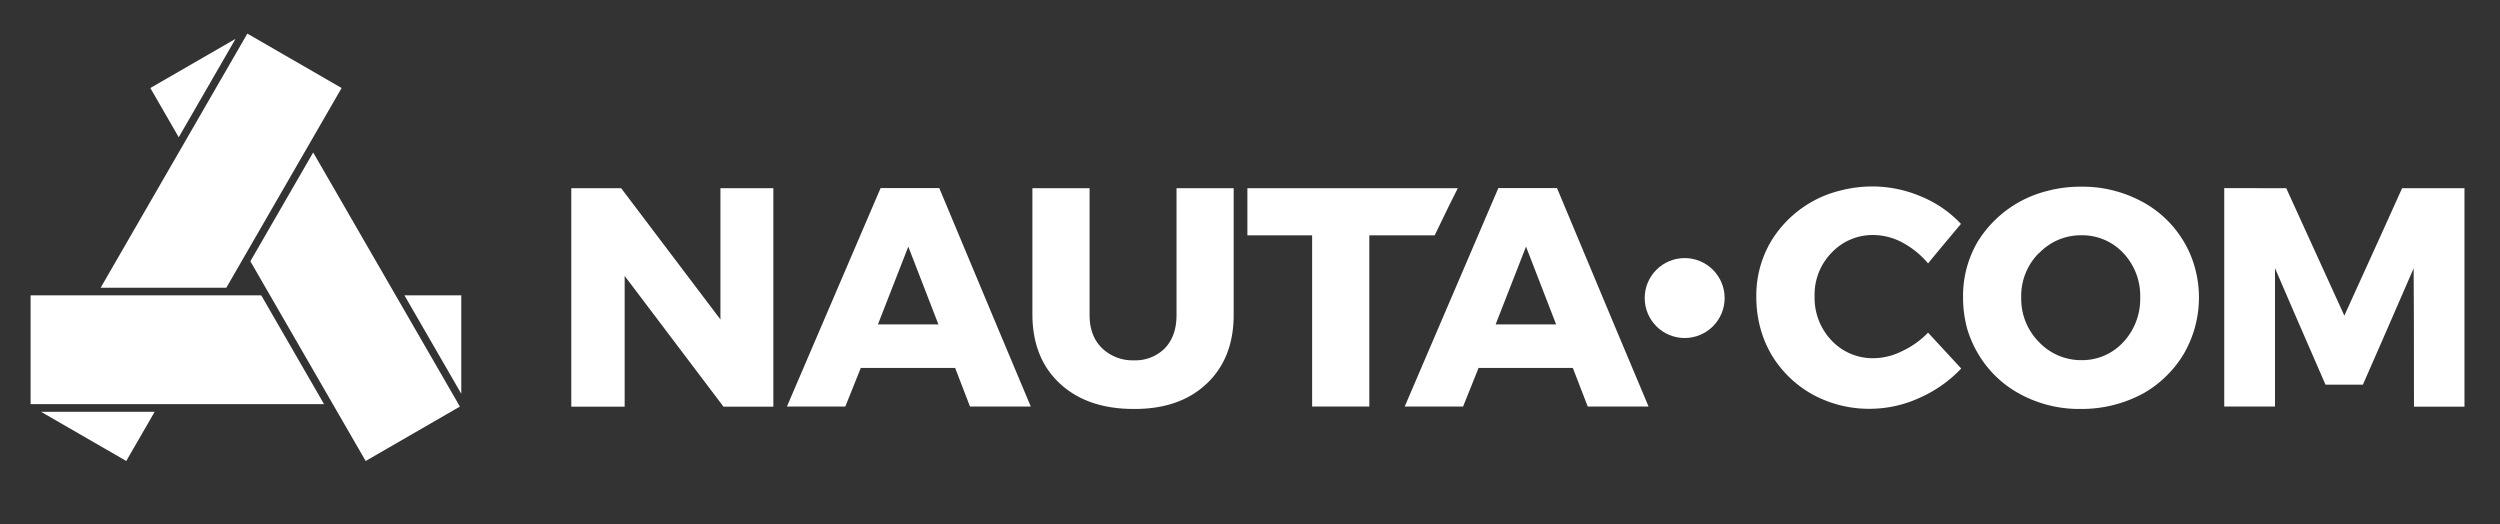
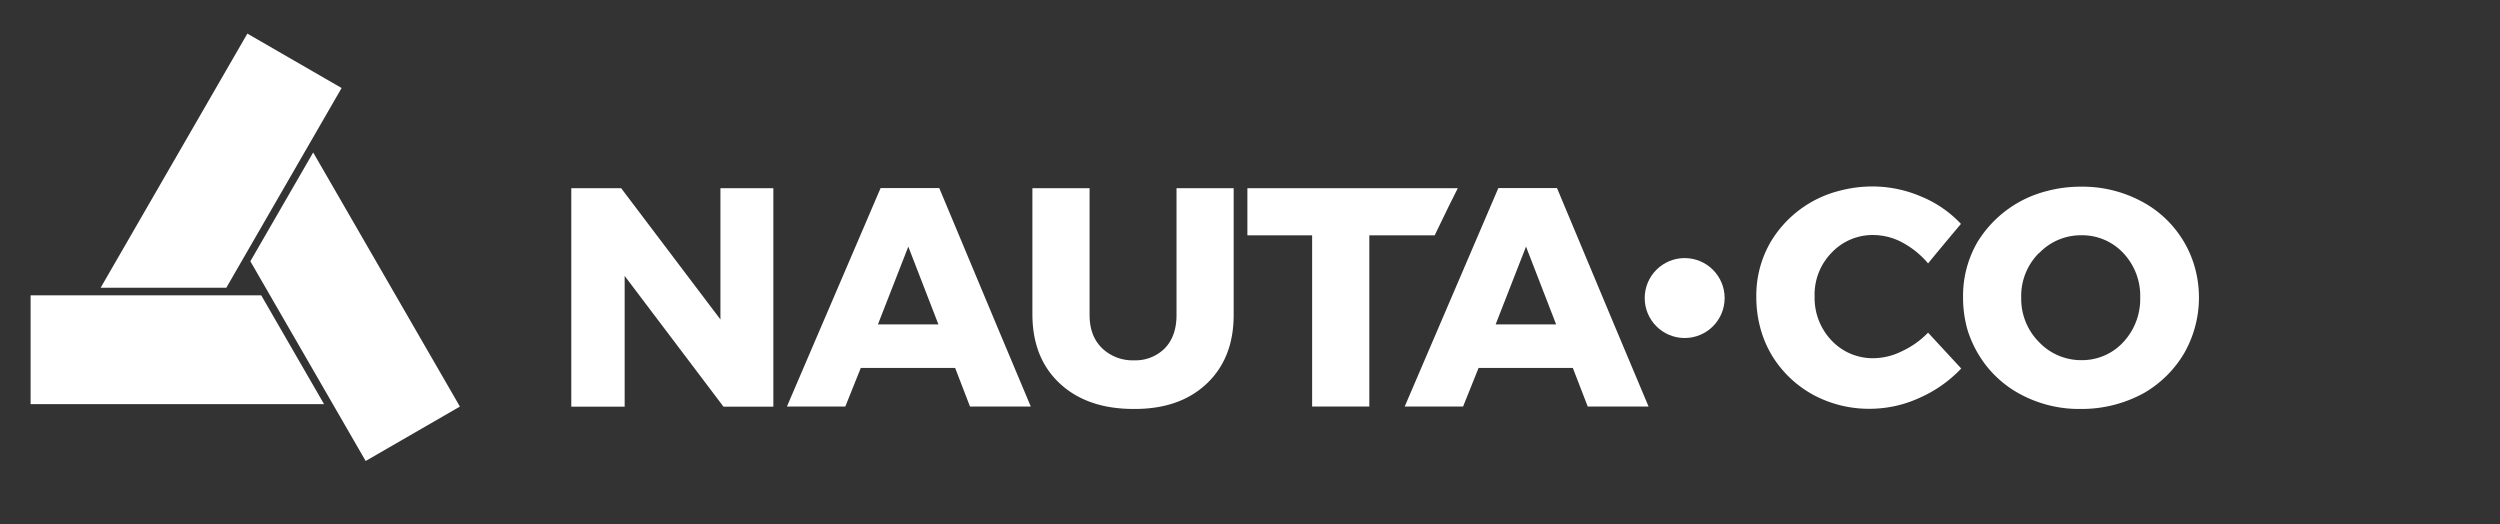
<svg xmlns="http://www.w3.org/2000/svg" id="Laag_1" data-name="Laag 1" viewBox="0 0 766.9 160.86">
  <rect x="0" y="0" width="766.9" height="160.86" fill="#333333" stroke="none" />
  <defs>
    <style>.cls-1{fill:#fff;}.cls-2{isolation:isolate;}</style>
  </defs>
  <title>Tekengebied 1 kopie</title>
  <circle class="cls-1" cx="516.79" cy="91.43" r="12.26" />
  <g class="cls-2">
    <g class="cls-2">
      <path class="cls-1" d="M190.55,57.74Q213.4,88,221,98V57.74h16.23v67h-15.3q-22.75-30.12-30.31-40.1v40.1H175.25v-67Z" />
    </g>
    <g class="cls-2">
      <path class="cls-1" d="M293,112.86H264.06q-3.54,8.86-4.75,11.84H241.4q21.54-50.17,28.73-67h18q21,50.26,28.07,67H297.55Q294.1,115.85,293,112.86Zm-5.13-13.34q-6.9-17.91-9.24-23.87-7,17.89-9.32,23.87Z" />
    </g>
    <g class="cls-2">
      <path class="cls-1" d="M338.06,106.8a13.46,13.46,0,0,0,9.79,3.73,12.71,12.71,0,0,0,9.42-3.64q3.64-3.73,3.64-10.26V57.74h17.53V96.63q0,13.25-8.3,21.08t-22.38,7.74q-14.17,0-22.57-7.74T316.7,96.63V57.74h17.54V96.63Q334.24,103.07,338.06,106.8Z" />
    </g>
    <g class="cls-2">
      <path class="cls-1" d="M447.19,57.74l-2.71,5.41q-2.61,5.42-4.38,9.05H420.05v52.5H402.51V72.2H382.65V57.74Z" />
    </g>
    <g class="cls-2">
      <path class="cls-1" d="M482.48,112.86H453.57q-3.54,8.86-4.75,11.84H430.91q21.54-50.17,28.72-67h18q21,50.26,28.08,67H487.05Q483.6,115.85,482.48,112.86Zm-5.12-13.34q-6.92-17.91-9.24-23.87-7,17.89-9.32,23.87Z" />
    </g>
    <g class="cls-2">
      <path class="cls-1" d="M583.64,74.43a19,19,0,0,0-8.77-2.33,17.31,17.31,0,0,0-13,5.41,18.39,18.39,0,0,0-5.22,13.43,18.92,18.92,0,0,0,5.22,13.53,17.31,17.31,0,0,0,13,5.41,19.83,19.83,0,0,0,8.58-2.15,26.45,26.45,0,0,0,8-5.69l10.17,11a39.34,39.34,0,0,1-12.78,9,36.68,36.68,0,0,1-15,3.36,36.09,36.09,0,0,1-17.63-4.29,33.85,33.85,0,0,1-12.4-11.66,33.07,33.07,0,0,1-3.74-8.58,36.16,36.16,0,0,1-1.3-9.79,32.64,32.64,0,0,1,4.48-17,34.35,34.35,0,0,1,21.07-15.57,39.41,39.41,0,0,1,10.26-1.31,38,38,0,0,1,14.74,3.08,35,35,0,0,1,12.22,8.4q-7.56,9-10.08,12.12A26.85,26.85,0,0,0,583.64,74.43Z" />
    </g>
    <g class="cls-2">
-       <path class="cls-1" d="M656.53,61.56A32.89,32.89,0,0,1,669.21,73a32.25,32.25,0,0,1,3.92,8.48A34.43,34.43,0,0,1,670,108.38a34.14,34.14,0,0,1-12.22,12.13,39.6,39.6,0,0,1-19.4,4.94,38,38,0,0,1-18.19-4.29,33.12,33.12,0,0,1-12.78-11.66,34.17,34.17,0,0,1-3.91-8.49,36.1,36.1,0,0,1-1.31-9.79,32.81,32.81,0,0,1,4.48-17.07A35,35,0,0,1,628,58.58a39.66,39.66,0,0,1,10.35-1.31A38.33,38.33,0,0,1,656.53,61.56Zm-31,16a18.57,18.57,0,0,0-5.5,13.71,18.83,18.83,0,0,0,5.5,13.71,17.77,17.77,0,0,0,13,5.5A17.15,17.15,0,0,0,651.3,105a19.39,19.39,0,0,0,5.23-13.71,19.12,19.12,0,0,0-5.23-13.71,17.25,17.25,0,0,0-12.78-5.41A17.68,17.68,0,0,0,625.56,77.61Z" />
+       <path class="cls-1" d="M656.53,61.56A32.89,32.89,0,0,1,669.21,73a32.25,32.25,0,0,1,3.92,8.48A34.43,34.43,0,0,1,670,108.38a34.14,34.14,0,0,1-12.22,12.13,39.6,39.6,0,0,1-19.4,4.94,38,38,0,0,1-18.19-4.29,33.12,33.12,0,0,1-12.78-11.66,34.17,34.17,0,0,1-3.91-8.49,36.1,36.1,0,0,1-1.31-9.79,32.81,32.81,0,0,1,4.48-17.07A35,35,0,0,1,628,58.58a39.66,39.66,0,0,1,10.35-1.31A38.33,38.33,0,0,1,656.53,61.56Zm-31,16a18.57,18.57,0,0,0-5.5,13.71,18.83,18.83,0,0,0,5.5,13.71,17.77,17.77,0,0,0,13,5.5A17.15,17.15,0,0,0,651.3,105a19.39,19.39,0,0,0,5.23-13.71,19.12,19.12,0,0,0-5.23-13.71,17.25,17.25,0,0,0-12.78-5.41A17.68,17.68,0,0,0,625.56,77.61" />
    </g>
    <g class="cls-2">
-       <path class="cls-1" d="M701.33,57.74Q714.68,87,719.15,96.82q13.33-29.28,17.72-39.08H756v67H740.51q0-31.8-.1-42.43Q728.76,109.14,724.84,118H713.37Q701.7,91.22,697.88,82.27V124.7H682.31v-67Z" />
-     </g>
+       </g>
  </g>
-   <polygon class="cls-1" points="124.07 90.6 141.5 120.8 141.5 90.6 124.07 90.6" />
-   <polygon class="cls-1" points="12.58 126.32 38.73 141.41 47.45 126.32 12.58 126.32" />
  <polygon class="cls-1" points="99.41 123.98 80.14 90.6 9.39 90.6 9.39 123.98 99.41 123.98" />
-   <polygon class="cls-1" points="72.26 11.91 46.12 27 54.83 42.1 72.26 11.91" />
  <polygon class="cls-1" points="76.8 80.15 112.17 141.41 141.08 124.72 96.07 46.77 76.8 80.15" />
  <polygon class="cls-1" points="75.88 10.31 30.87 88.27 69.42 88.27 104.79 27 75.88 10.31" />
</svg>